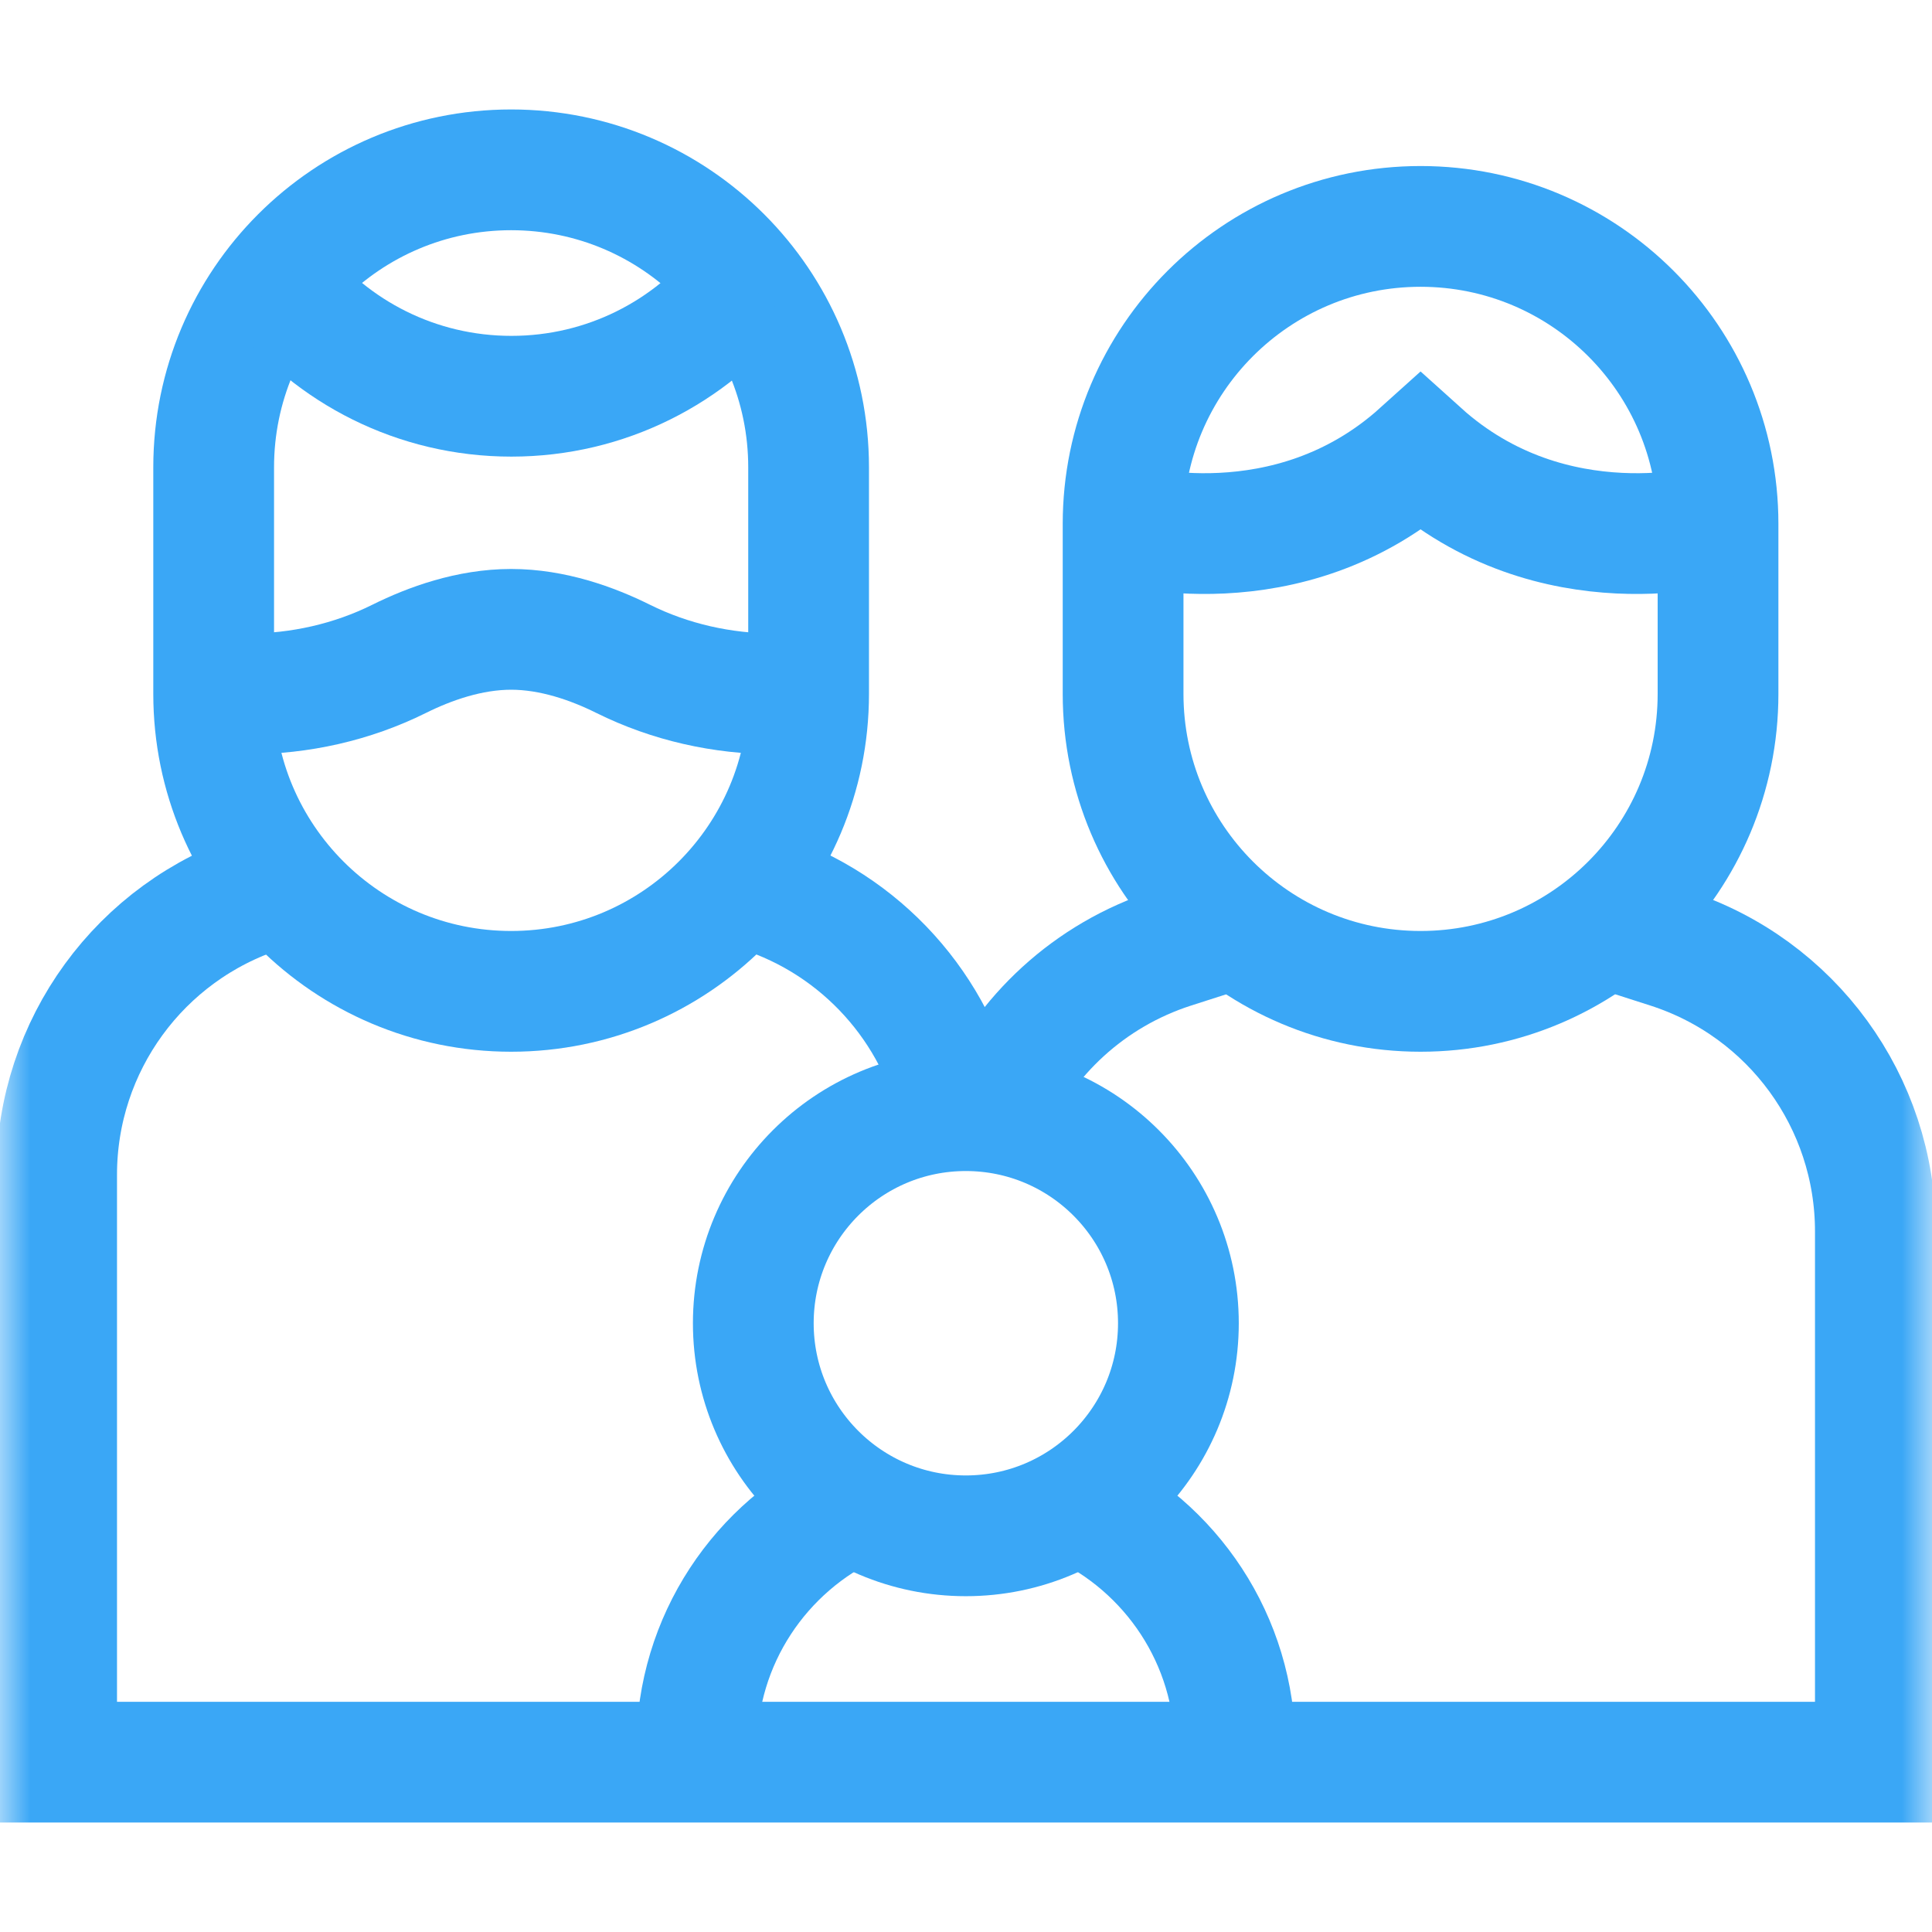
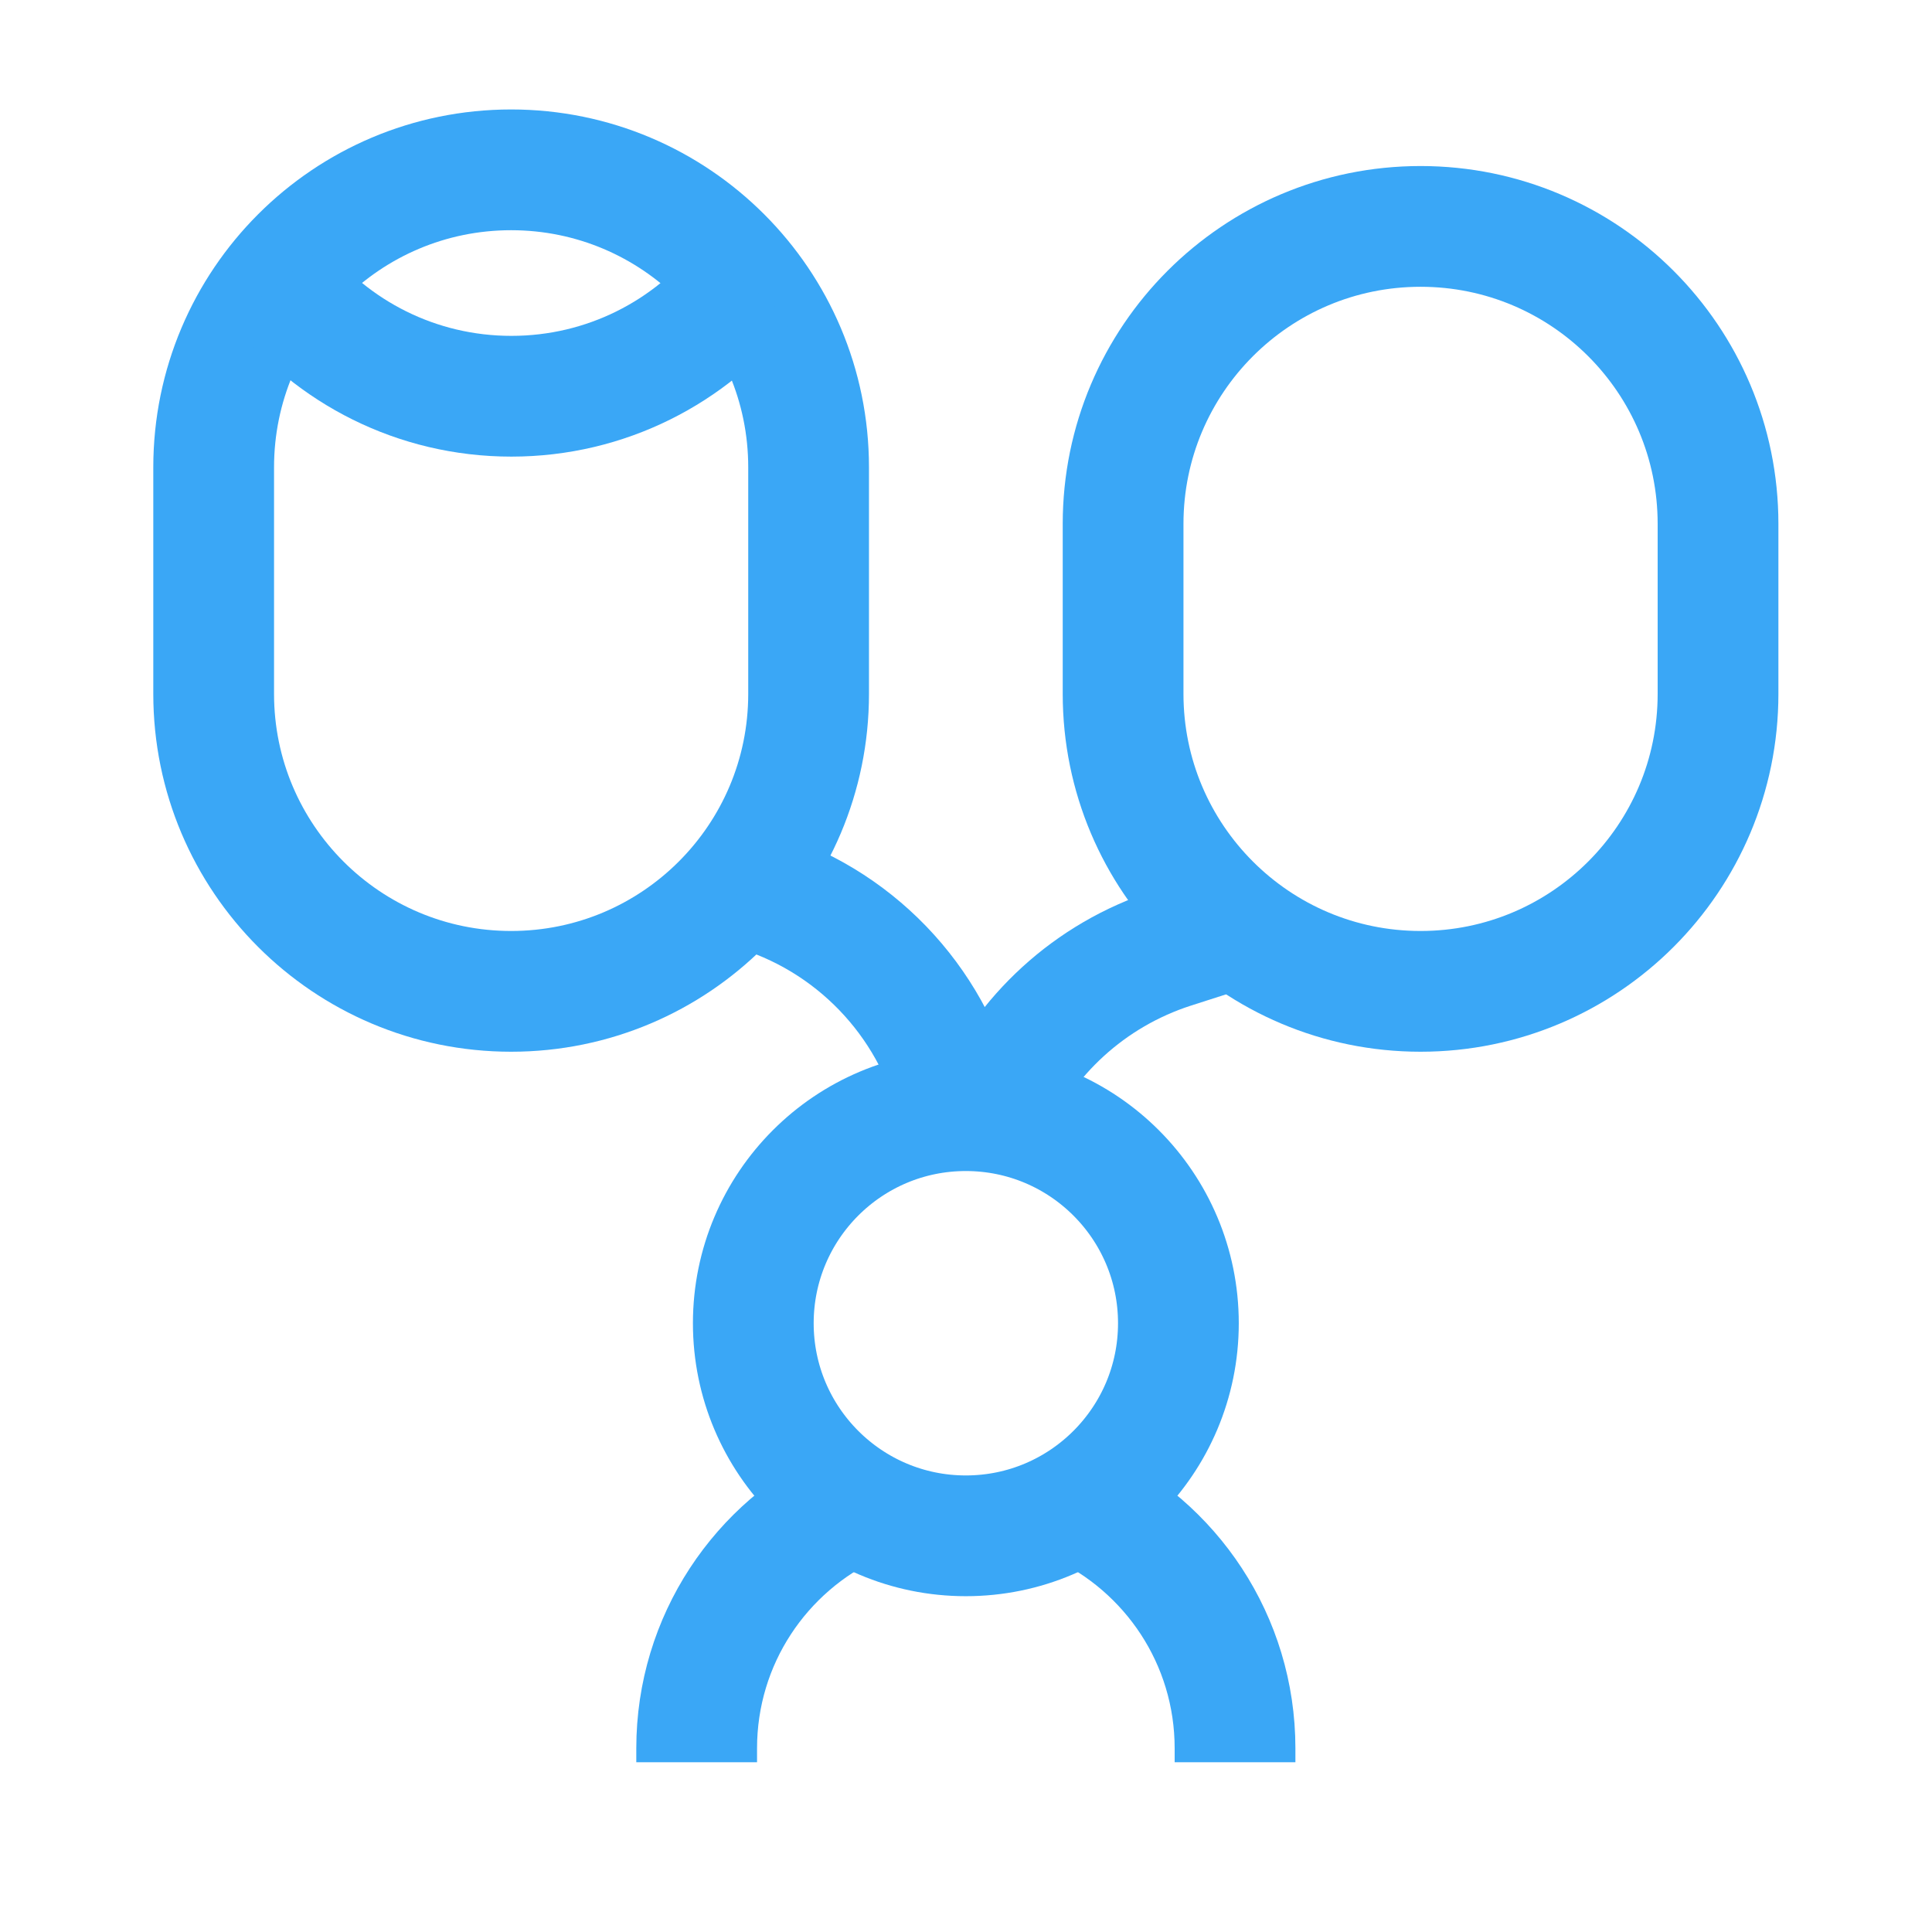
<svg xmlns="http://www.w3.org/2000/svg" width="32" height="32" viewBox="0 0 32 32" fill="none">
  <g clip-path="url(#clip0_745_3546)">
    <mask id="mask0_745_3546" style="mask-type:luminance" maskUnits="userSpaceOnUse" x="0" y="0" width="32" height="32">
      <path d="M31 31V1H1V31H31Z" fill="white" stroke="white" stroke-width="2" />
    </mask>
    <g mask="url(#mask0_745_3546)">
      <path d="M23.529 16.42C26.25 16.42 28.456 14.214 28.456 11.493V8.677C28.456 5.956 26.25 3.75 23.529 3.75C20.808 3.75 18.602 5.956 18.602 8.677V11.493C18.602 14.214 20.808 16.42 23.529 16.42Z" stroke="#3AA7F6" stroke-width="2" stroke-miterlimit="10" />
      <path d="M19.518 21.917C19.518 23.861 17.942 25.438 15.997 25.438C14.053 25.438 12.477 23.861 12.477 21.917C12.477 19.972 14.053 18.396 15.997 18.396C17.942 18.396 19.518 19.972 19.518 21.917Z" stroke="#3AA7F6" stroke-width="2" stroke-miterlimit="10" />
      <path d="M8.466 16.42C11.187 16.42 13.393 14.214 13.393 11.493V7.74C13.393 5.019 11.187 2.813 8.466 2.813C5.745 2.813 3.539 5.019 3.539 7.74V11.493C3.539 14.214 5.745 16.42 8.466 16.42Z" stroke="#3AA7F6" stroke-width="2" stroke-miterlimit="10" />
      <path d="M4.602 4.688C5.504 5.83 6.901 6.563 8.47 6.563C10.038 6.563 11.436 5.83 12.338 4.688" stroke="#3AA7F6" stroke-width="2" stroke-miterlimit="10" />
-       <path d="M26.581 15.363L27.644 15.704C29.681 16.36 31.062 18.255 31.062 20.395V29.187H0.938V19.457C0.938 17.317 2.319 15.422 4.356 14.767L4.693 14.658" stroke="#3AA7F6" stroke-width="2" stroke-miterlimit="10" />
-       <path d="M13.393 11.493H12.838C11.966 11.493 11.101 11.3 10.32 10.912C9.815 10.661 9.156 10.424 8.466 10.424C7.776 10.424 7.117 10.661 6.612 10.912C5.831 11.3 4.967 11.493 4.094 11.493H3.539" stroke="#3AA7F6" stroke-width="2" stroke-miterlimit="10" />
-       <path d="M28.456 8.677C28.456 8.677 25.726 9.48 23.529 7.499C21.331 9.48 18.602 8.677 18.602 8.677" stroke="#3AA7F6" stroke-width="2" stroke-miterlimit="10" />
      <path d="M12.246 14.658L12.583 14.767C14.276 15.311 15.516 16.712 15.887 18.398" stroke="#3AA7F6" stroke-width="2" stroke-miterlimit="10" />
      <path d="M16.414 18.42C16.968 17.154 18.045 16.147 19.42 15.704L20.483 15.363" stroke="#3AA7F6" stroke-width="2" stroke-miterlimit="10" />
      <path d="M17.859 24.906C19.392 25.611 20.456 27.16 20.456 28.958V29.188" stroke="#3AA7F6" stroke-width="2" stroke-miterlimit="10" />
      <path d="M11.539 29.188V28.958C11.539 27.16 12.603 25.611 14.136 24.906" stroke="#3AA7F6" stroke-width="2" stroke-miterlimit="10" />
    </g>
  </g>
  <defs>
    <clipPath id="clip0_745_3546">
      <rect width="32" height="32" fill="white" />
    </clipPath>
  </defs>
</svg>